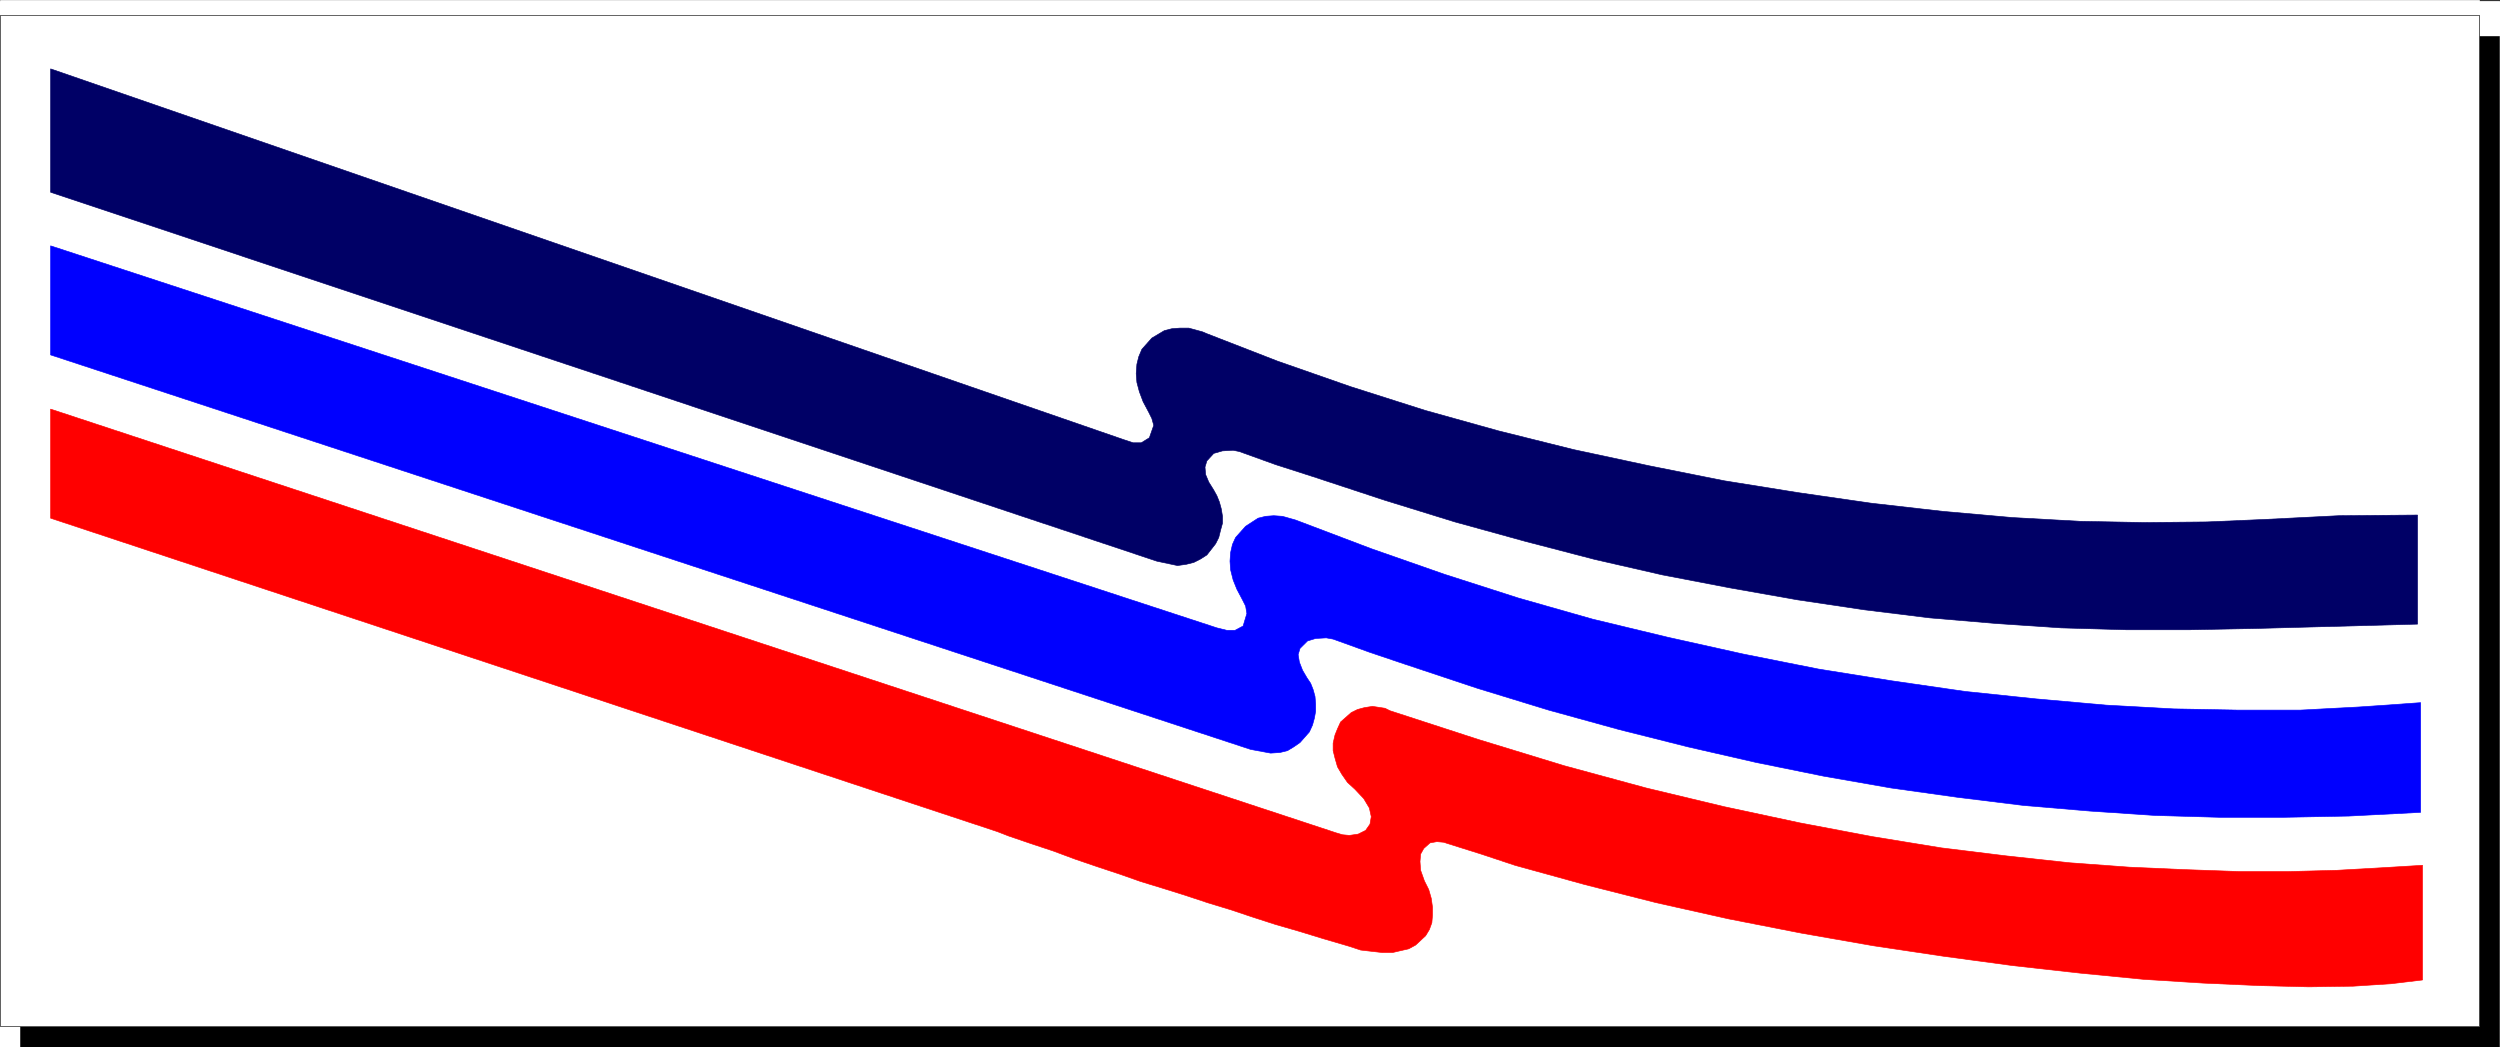
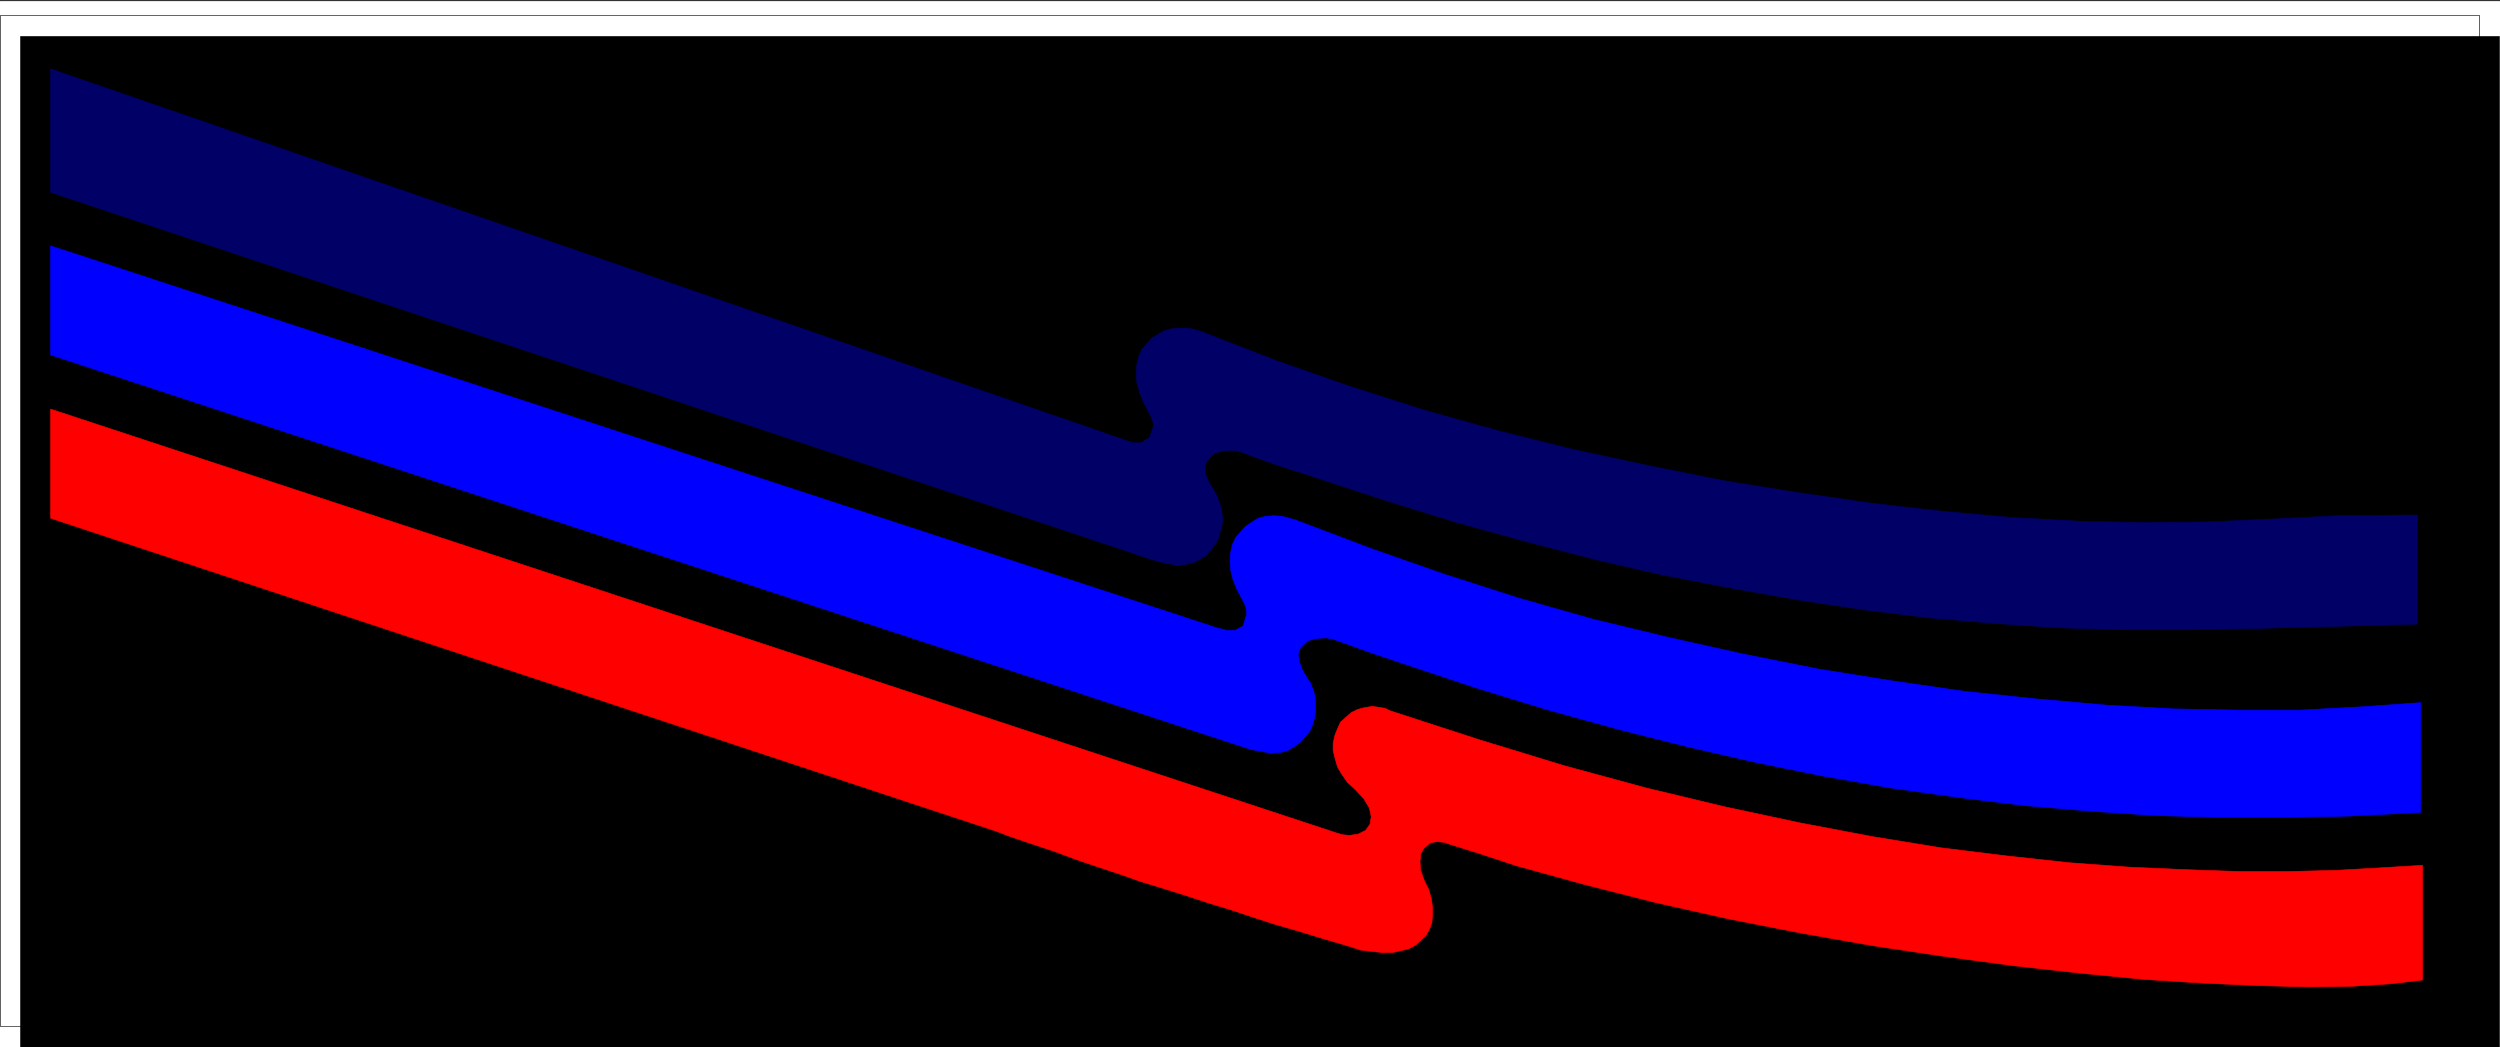
<svg xmlns="http://www.w3.org/2000/svg" width="2997.016" height="1255.481">
  <rect width="100%" height="100%" fill="#333333" stroke="none" />
  <defs>
    <clipPath id="a">
      <path d="M0 0h2998v1253.91H0Zm0 0" />
    </clipPath>
    <clipPath id="b">
      <path d="M0 0h2997v1253.91H0Zm0 0" />
    </clipPath>
    <clipPath id="c">
      <path d="M24 42h2973v1211.91H24Zm0 0" />
    </clipPath>
    <clipPath id="d">
      <path d="M24 41h2973v1212.91H24Zm0 0" />
    </clipPath>
  </defs>
  <g clip-path="url(#a)" transform="translate(0 1.57)">
    <path fill="#fff" d="M0 1253.91h2997.016V-1.2H0Zm0 0" />
  </g>
  <g clip-path="url(#b)" transform="translate(0 1.57)">
    <path fill="#fff" fill-rule="evenodd" stroke="#fff" stroke-linecap="square" stroke-linejoin="bevel" stroke-miterlimit="10" stroke-width=".743" d="M.742 1253.91h2995.531V-1.2H.743Zm0 0" />
  </g>
  <g clip-path="url(#c)" transform="translate(0 1.57)">
    <path fill-rule="evenodd" d="M24.71 1253.91h2971.563V42.121H24.711Zm0 0" />
  </g>
  <g clip-path="url(#d)" transform="translate(0 1.57)">
    <path fill="none" stroke="#000" stroke-linecap="square" stroke-linejoin="bevel" stroke-miterlimit="10" stroke-width=".743" d="M24.71 1253.91h2971.563V42.121H24.711Zm0 0" />
  </g>
-   <path fill="#fff" fill-rule="evenodd" stroke="#fff" stroke-linecap="square" stroke-linejoin="bevel" stroke-miterlimit="10" stroke-width=".743" d="M.742 1230.809h2971.563V.371H.742Zm0 0" />
  <path fill="none" stroke="#000" stroke-linecap="square" stroke-linejoin="bevel" stroke-miterlimit="10" stroke-width=".743" d="M.742 1230.809h2971.563V18.317H.742Zm0 0" />
  <path fill="red" fill-rule="evenodd" stroke="red" stroke-linecap="square" stroke-linejoin="bevel" stroke-miterlimit="10" stroke-width=".743" d="m60.684 621.2 1135.113 375.789 13.488 5.242 26.234 8.953 26.981 8.953 26.195 9.738 26.239 8.954 26.976 8.953 25.496 8.953 26.938 8.25 26.238 8.21 26.977 8.954 26.98 8.21 26.98 8.997 27.72 8.953 28.464 8.21 29.211 8.954 30.73 8.992 6.727 2.23 6.762 2.227 12.75 1.488 13.45 1.524h12.003l9.734-2.266 9.739-2.23 8.25-4.496 12.003-11.184 4.497-7.469 2.968-8.21.746-8.993v-9.695l-1.488-10.48-3.008-10.438-5.242-10.48-4.496-12.668-.742-10.48.742-8.954 3.754-6.727 7.508-6.722 8.25-1.488 8.21.746 4.497 1.484 40.469 12.707 40.468 13.45 83.91 23.148 85.43 21.66 86.883 19.433 87.66 17.165 85.434 14.976 84.652 12.668 83.168 11.223 80.191 8.953 76.403 7.469 71.199 4.496 66.668 2.972 59.941 1.524 53.215-.781 45.707-2.973 37.457-4.496V1037.34l-24.75 1.489-24.71 1.484-53.176 3.012-56.97 1.484h-59.94l-64.438-2.266-67.406-2.972-71.203-5.239-75.657-8.21-78.672-9.7-82.421-13.449-86.918-16.46-90.672-19.395-93.645-22.442-98.887-26.863-102.675-31.399-105.649-34.367-5.98-2.972-14.977-2.266-9.734 1.523-8.25 2.23-7.508 3.712-12.707 11.222-3.754 8.211-3.012 7.47-2.23 9.734v8.957l2.23 8.953 3.012 10.476 5.238 8.957 6.727 9.696 8.992 8.25 10.516 11.183 6.726 11.223 2.27 10.437-1.527 8.993-5.239 7.468-8.992 4.457-10.48 1.528-8.25-.785-7.508-2.227L60.684 490.45Zm0 0" />
  <path fill="#00f" fill-rule="evenodd" stroke="#00f" stroke-linecap="square" stroke-linejoin="bevel" stroke-miterlimit="10" stroke-width=".743" d="M60.684 425.465 1499.25 898.38l23.969 4.457 11.261-.742 8.993-2.226 7.468-4.497 7.508-5.203 11.219-12.707 3.754-8.21 2.27-8.25 1.484-8.212v-8.953l-.742-8.953-2.27-8.25-2.969-7.469-4.496-6.726-5.242-8.953-3.754-9.696-1.484-8.996 2.23-7.465 8.992-8.957 9.735-2.968 12.746-.746 8.25 1.488 43.441 15.68 44.223 14.933 85.394 28.387 85.434 26.16 83.906 23.145 83.168 20.921 81.68 18.688 80.898 16.422 80.938 14.195 80.152 11.219 78.672 9.7 79.41 6.722 77.926 5.242 77.184 2.227h77.926l77.183-1.485 86.137-4.457V842.352l-41.211 2.969-32.961 2.23-70.418 3.754h-73.43l-77.926-1.488L2525 845.32l-83.95-7.47-85.394-8.952-87.66-12.707L2179.59 802l-89.93-17.949-90.633-20.176-89.93-21.66-89.148-25.375-88.406-28.387-87.66-30.656-84.692-32.101-5.984-2.266-15.758-4.457-10.476-.746-9.735.746-8.996 2.227-14.972 9.699-12.004 13.449-3.754 8.25-2.23 9.695-.743 10.442.742 10.476 3.012 11.965 4.496 11.184 6.727 12.707 3.754 7.469 1.484 8.953-4.496 14.976-9.734 5.2h-9.739l-12.004-2.97L60.684 294.716Zm0 0" />
  <path fill="#006" fill-rule="evenodd" stroke="#006" stroke-linecap="square" stroke-linejoin="bevel" stroke-miterlimit="10" stroke-width=".743" d="m60.684 230.473 1326.195 442.262 24.71 5.238 10.477-1.484 8.993-2.23 7.507-3.755 8.25-5.238 10.48-13.45 3.755-7.468 2.226-8.953 2.27-8.211v-8.211l-1.488-8.996-2.266-8.211-3.012-7.465-3.715-6.726-6.02-9.696-3.753-8.957-.742-8.992 2.265-7.469 8.25-8.953 10.48-3.012 12.747-.742 7.469 1.528 43.476 15.675 44.184 14.196 86.176 28.386 84.652 26.157 83.91 23.148 83.203 21.66 81.64 18.692 81.68 15.68 80.157 14.19 80.195 11.966 78.668 9.699 79.414 6.722 77.926 5.243 77.184 2.226h77.925l77.145-1.484 194.836-5.242v-130.75l-94.43.78-88.402 4.462-69.676 3.008-74.176.746-77.926-1.489-80.937-4.496-83.906-7.468-85.395-9.735-87.664-12.668-88.441-14.195-89.895-17.945-90.672-19.434-89.89-22.402-88.446-24.676-89.144-28.383-87.664-30.617-84.653-32.883-5.238-2.23-16.5-4.496h-10.48l-9.735.742-8.992 2.27-15.016 8.952-11.964 13.454-3.754 8.953-2.227 8.992-.785 11.183.785 10.477 2.969 11.184 4.496 11.964 6.766 12.707 3.714 7.47 2.27 8.21-5.242 14.938-9.735 5.98h-9.734l-11.262-3.715L60.684 82.56Zm0 0" />
</svg>